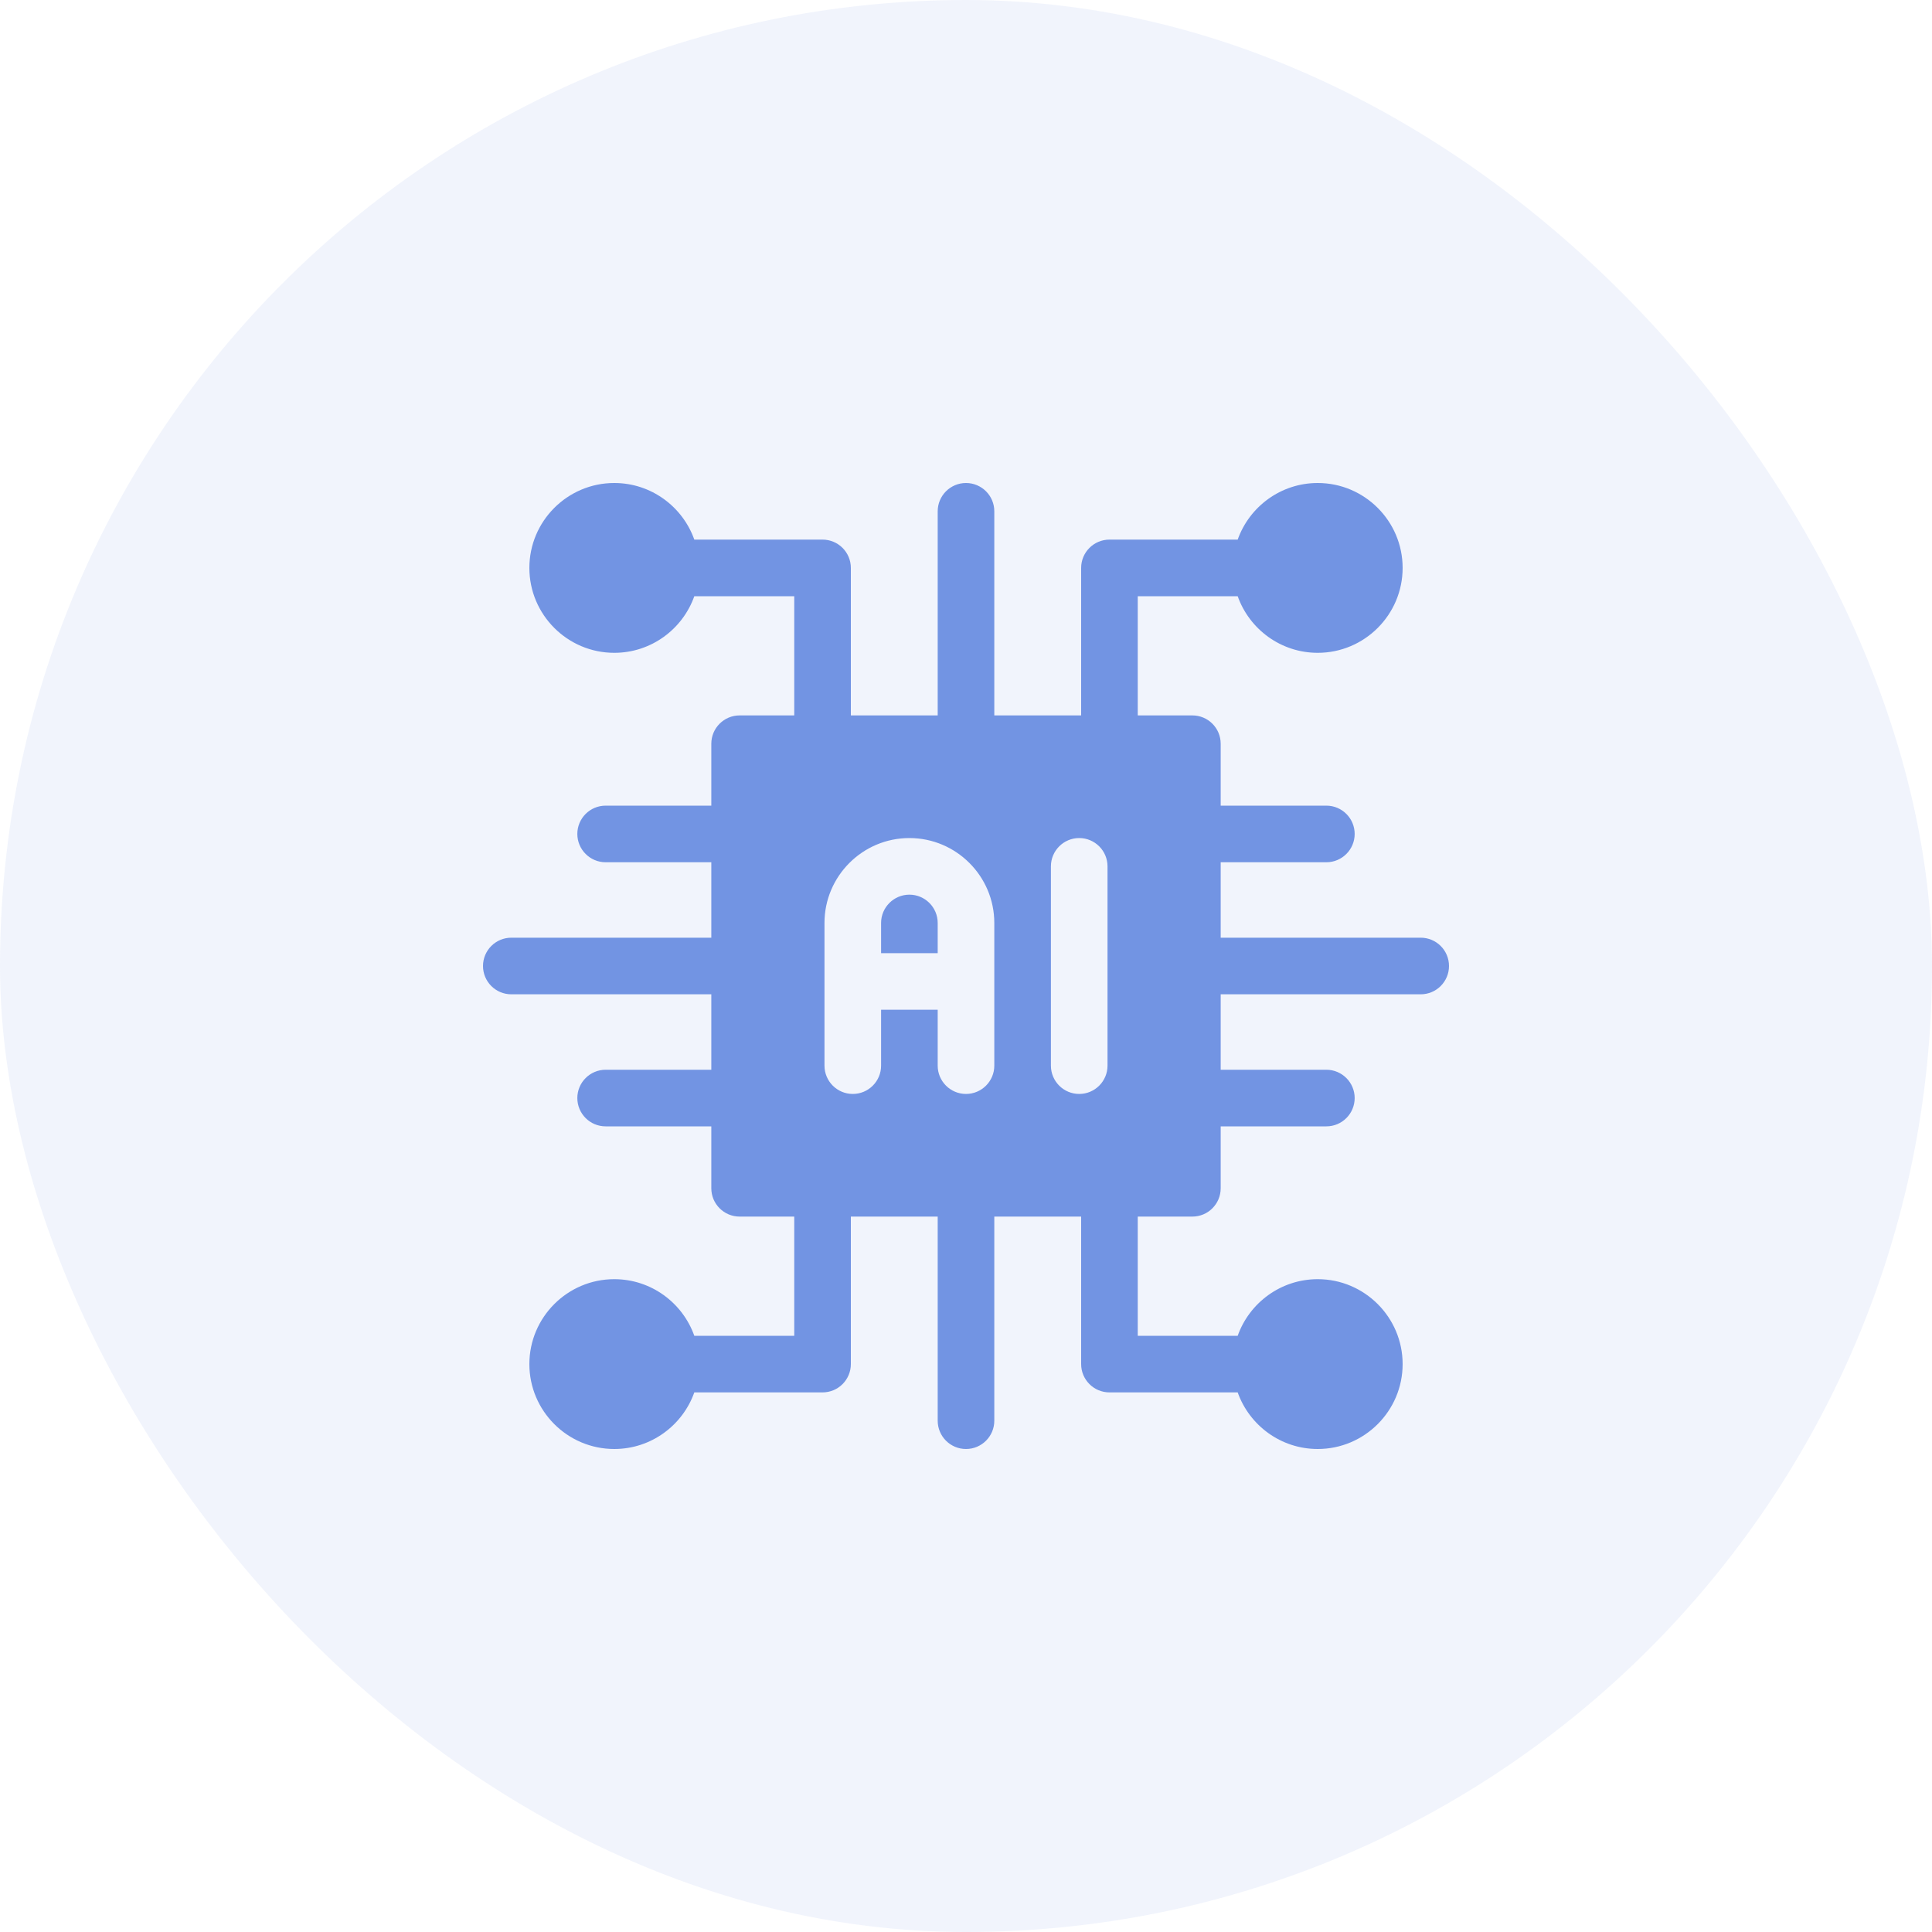
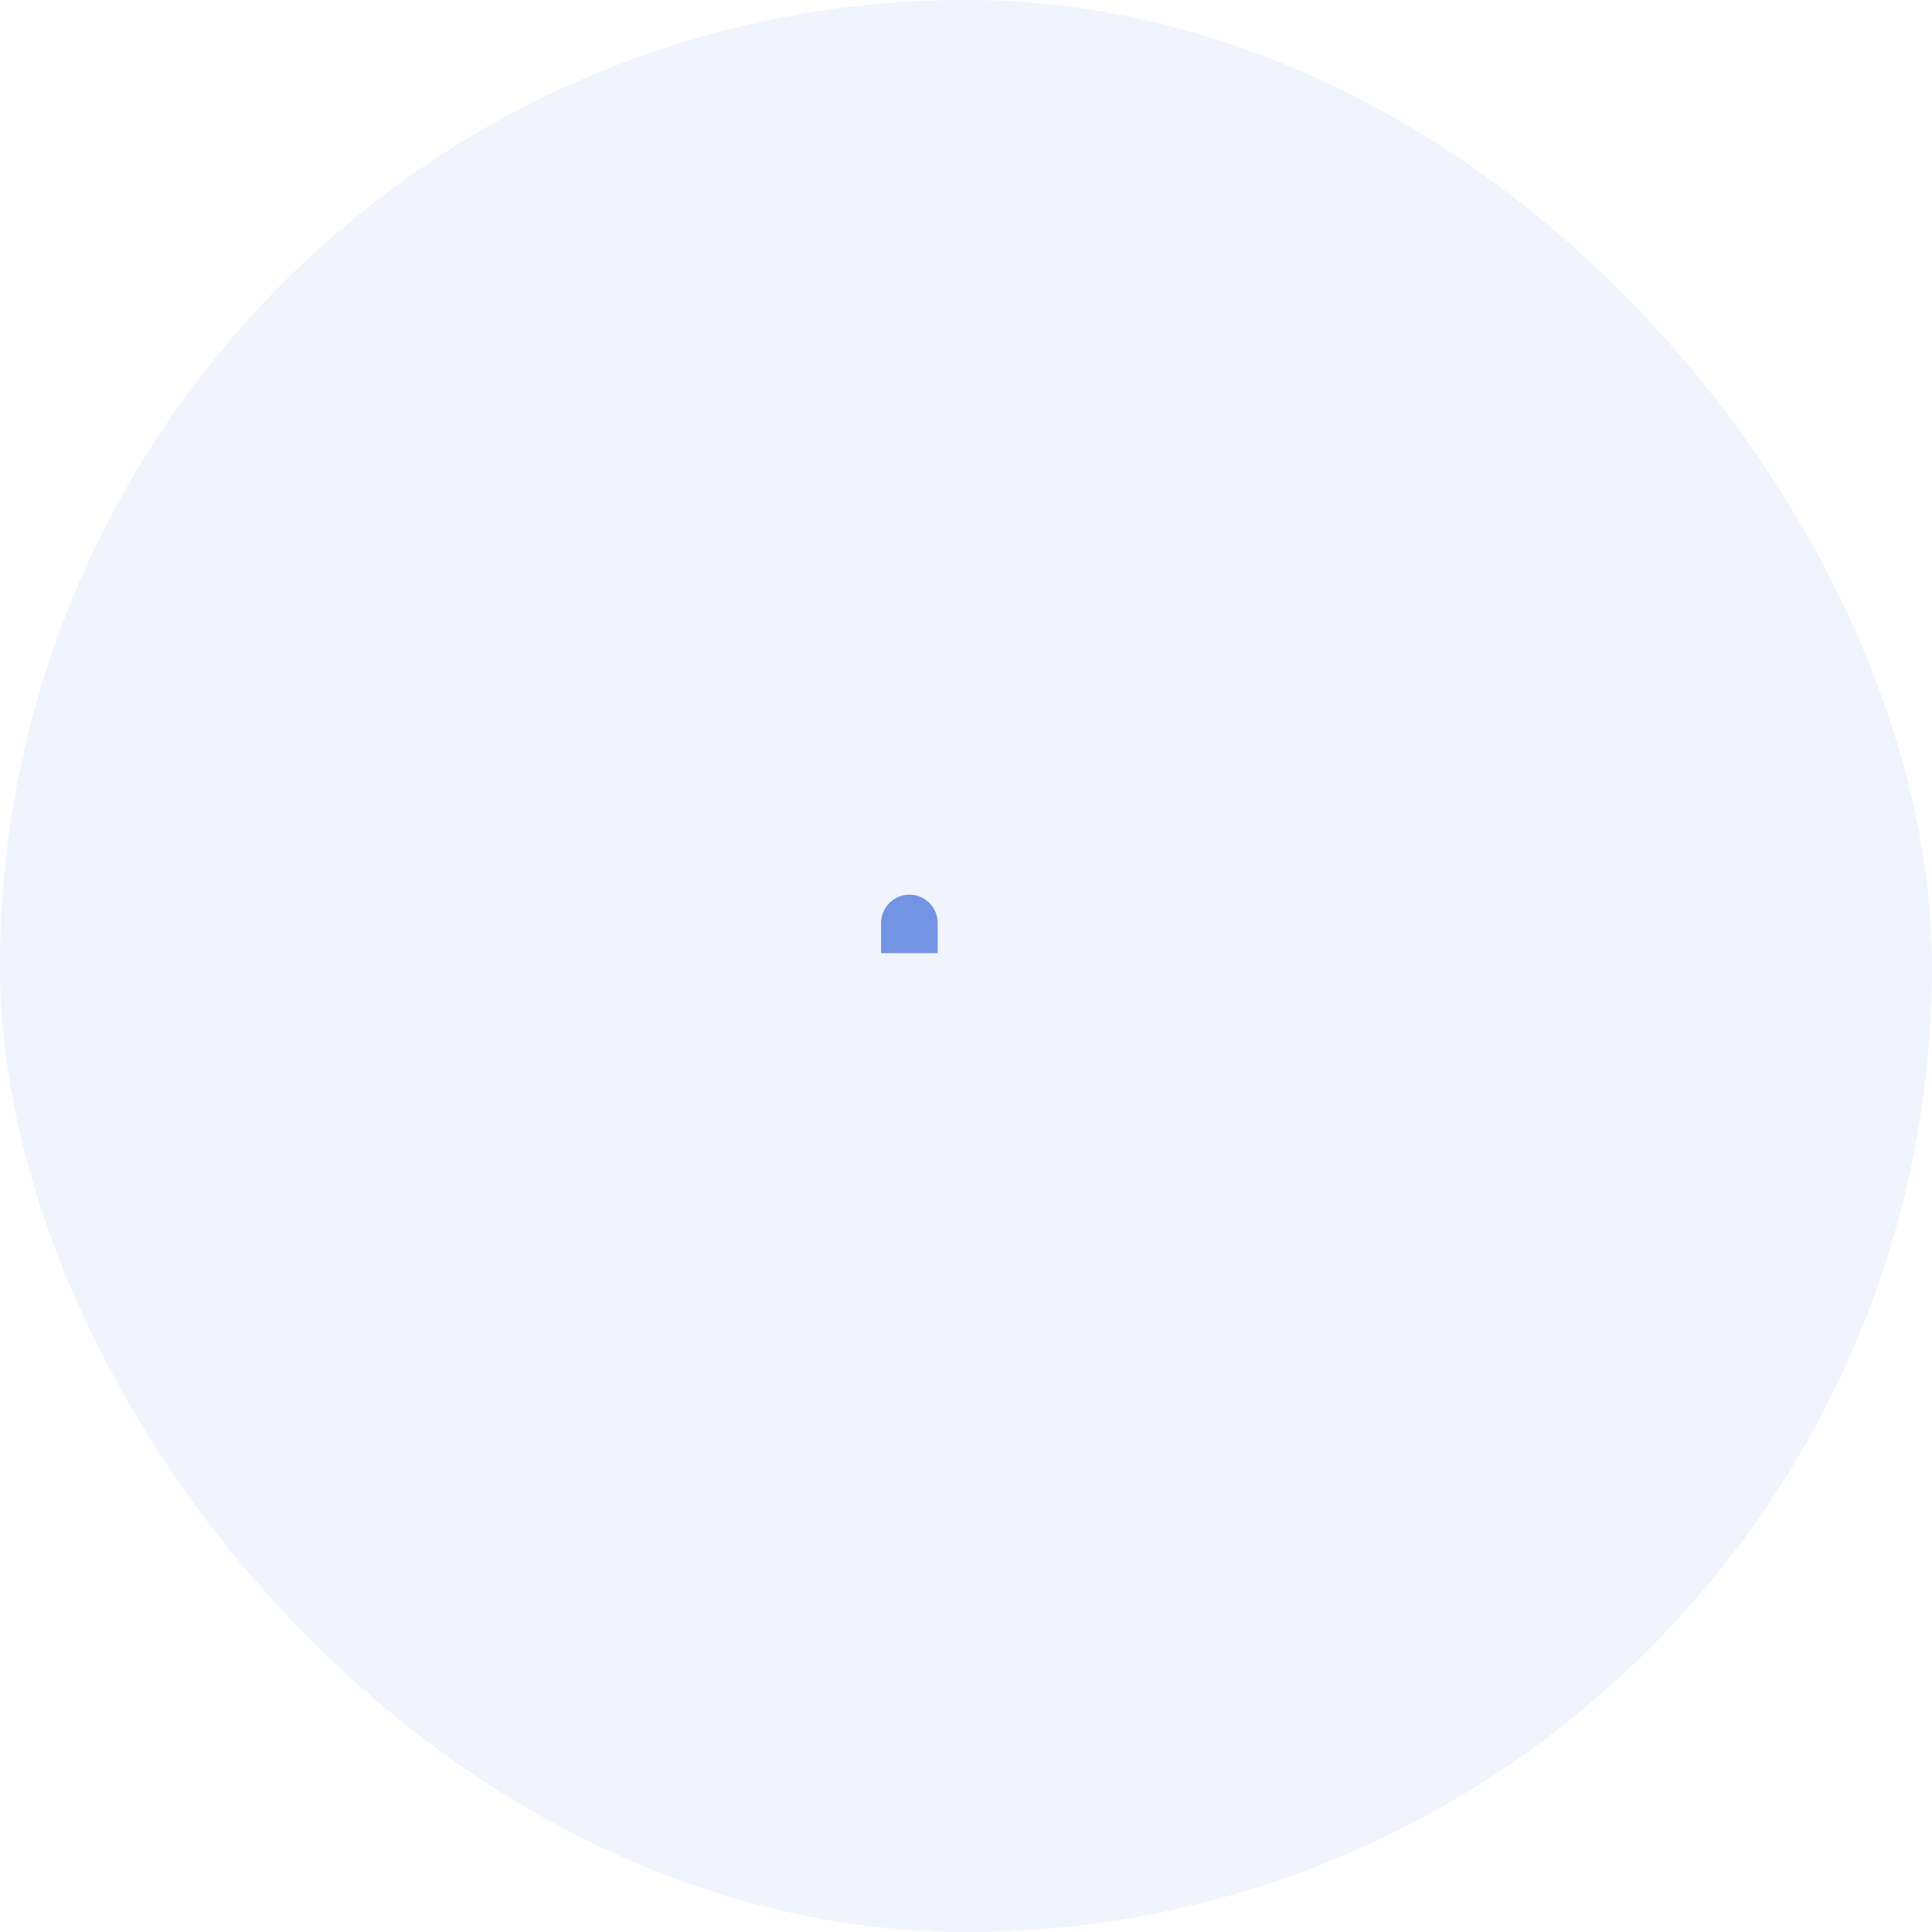
<svg xmlns="http://www.w3.org/2000/svg" width="40" height="40" viewBox="0 0 40 40" fill="none">
  <rect width="40" height="40" rx="20" fill="#7294E3" fill-opacity="0.1" />
  <g clip-path="url(#clip0_3331_8448)">
-     <path d="M29.414 19.414H25.273V17.852H27.461C27.784 17.852 28.047 17.589 28.047 17.266C28.047 16.942 27.784 16.68 27.461 16.68H25.273V15.398C25.273 15.075 25.011 14.812 24.688 14.812H23.556V12.344H25.625C25.867 13.026 26.518 13.516 27.282 13.516C28.251 13.516 29.04 12.727 29.04 11.758C29.04 10.789 28.251 10 27.282 10C26.518 10 25.867 10.49 25.625 11.172H22.97C22.647 11.172 22.384 11.434 22.384 11.758V14.812H20.586V10.586C20.586 10.262 20.323 10 20 10C19.677 10 19.414 10.262 19.414 10.586V14.812H17.616V11.758C17.616 11.434 17.353 11.172 17.03 11.172H14.375C14.133 10.49 13.482 10 12.718 10C11.749 10 10.96 10.789 10.96 11.758C10.96 12.727 11.749 13.516 12.718 13.516C13.482 13.516 14.133 13.026 14.375 12.344H16.444V14.812H15.312C14.989 14.812 14.727 15.075 14.727 15.398V16.68H12.539C12.216 16.68 11.953 16.942 11.953 17.266C11.953 17.589 12.216 17.852 12.539 17.852H14.727V19.414H10.586C10.262 19.414 10 19.677 10 20C10 20.323 10.262 20.586 10.586 20.586H14.727V22.148H12.539C12.216 22.148 11.953 22.411 11.953 22.734C11.953 23.058 12.216 23.32 12.539 23.32H14.727V24.602C14.727 24.925 14.989 25.188 15.312 25.188H16.444V27.656H14.375C14.133 26.974 13.482 26.484 12.718 26.484C11.749 26.484 10.96 27.273 10.96 28.242C10.96 29.211 11.749 30 12.718 30C13.482 30 14.133 29.51 14.375 28.828H17.03C17.353 28.828 17.616 28.566 17.616 28.242V25.188H19.414V29.414C19.414 29.738 19.677 30 20 30C20.323 30 20.586 29.738 20.586 29.414V25.188H22.384V28.242C22.384 28.566 22.647 28.828 22.97 28.828H25.625C25.867 29.51 26.518 30 27.282 30C28.251 30 29.04 29.211 29.04 28.242C29.04 27.273 28.251 26.484 27.282 26.484C26.518 26.484 25.867 26.974 25.625 27.656H23.556V25.188H24.688C25.011 25.188 25.273 24.925 25.273 24.602V23.32H27.461C27.784 23.32 28.047 23.058 28.047 22.734C28.047 22.411 27.784 22.148 27.461 22.148H25.273V20.586H29.414C29.738 20.586 30 20.323 30 20C30 19.677 29.738 19.414 29.414 19.414ZM18.242 20.906V22.063C18.242 22.386 17.98 22.649 17.656 22.649C17.333 22.649 17.07 22.386 17.07 22.063V19.109C17.07 18.14 17.859 17.351 18.828 17.351C19.797 17.351 20.586 18.14 20.586 19.109V22.063C20.586 22.386 20.323 22.649 20 22.649C19.677 22.649 19.414 22.386 19.414 22.063V20.906H18.242ZM22.93 22.063C22.93 22.386 22.667 22.649 22.344 22.649C22.02 22.649 21.758 22.386 21.758 22.063V17.937C21.758 17.614 22.02 17.351 22.344 17.351C22.667 17.351 22.93 17.614 22.93 17.937V22.063Z" fill="#7294E3" />
    <path d="M19.414 19.109V19.734H18.242V19.109C18.242 18.786 18.505 18.523 18.828 18.523C19.151 18.523 19.414 18.786 19.414 19.109Z" fill="#7294E3" />
  </g>
  <defs>
    <clipPath id="clip0_3331_8448">
      <rect width="20" height="20" fill="white" transform="translate(10 10)" />
    </clipPath>
  </defs>
</svg>